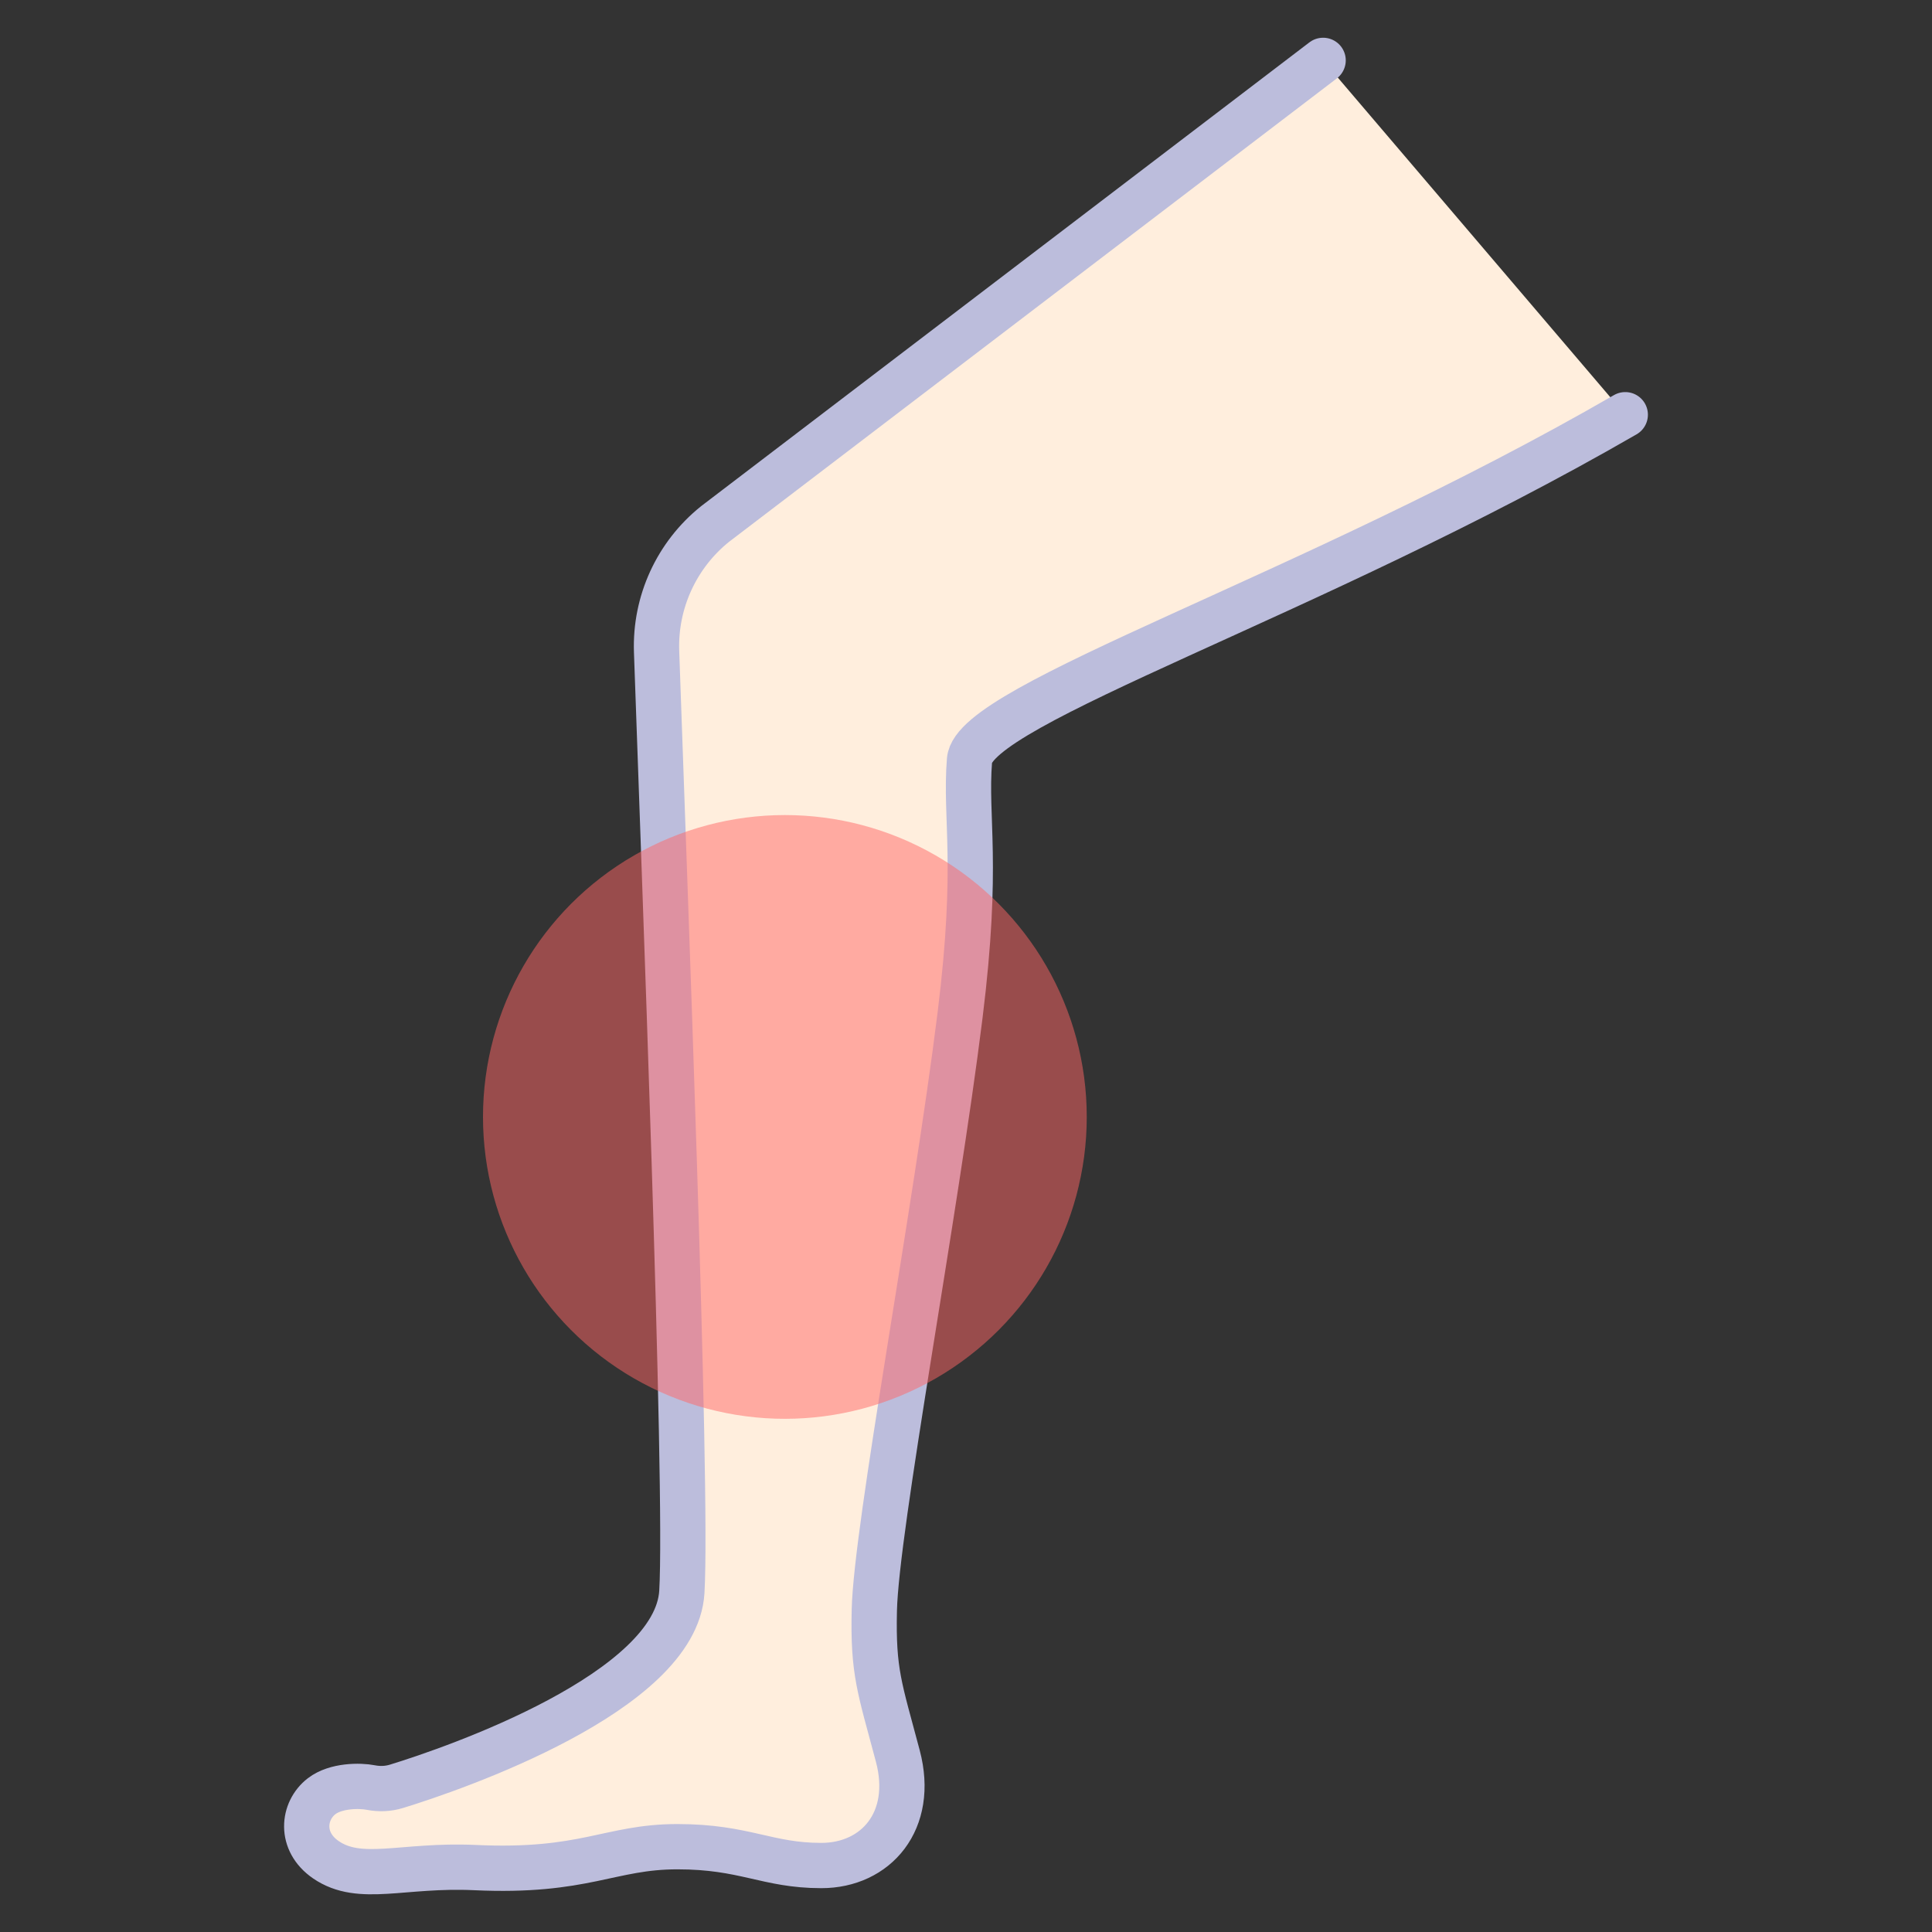
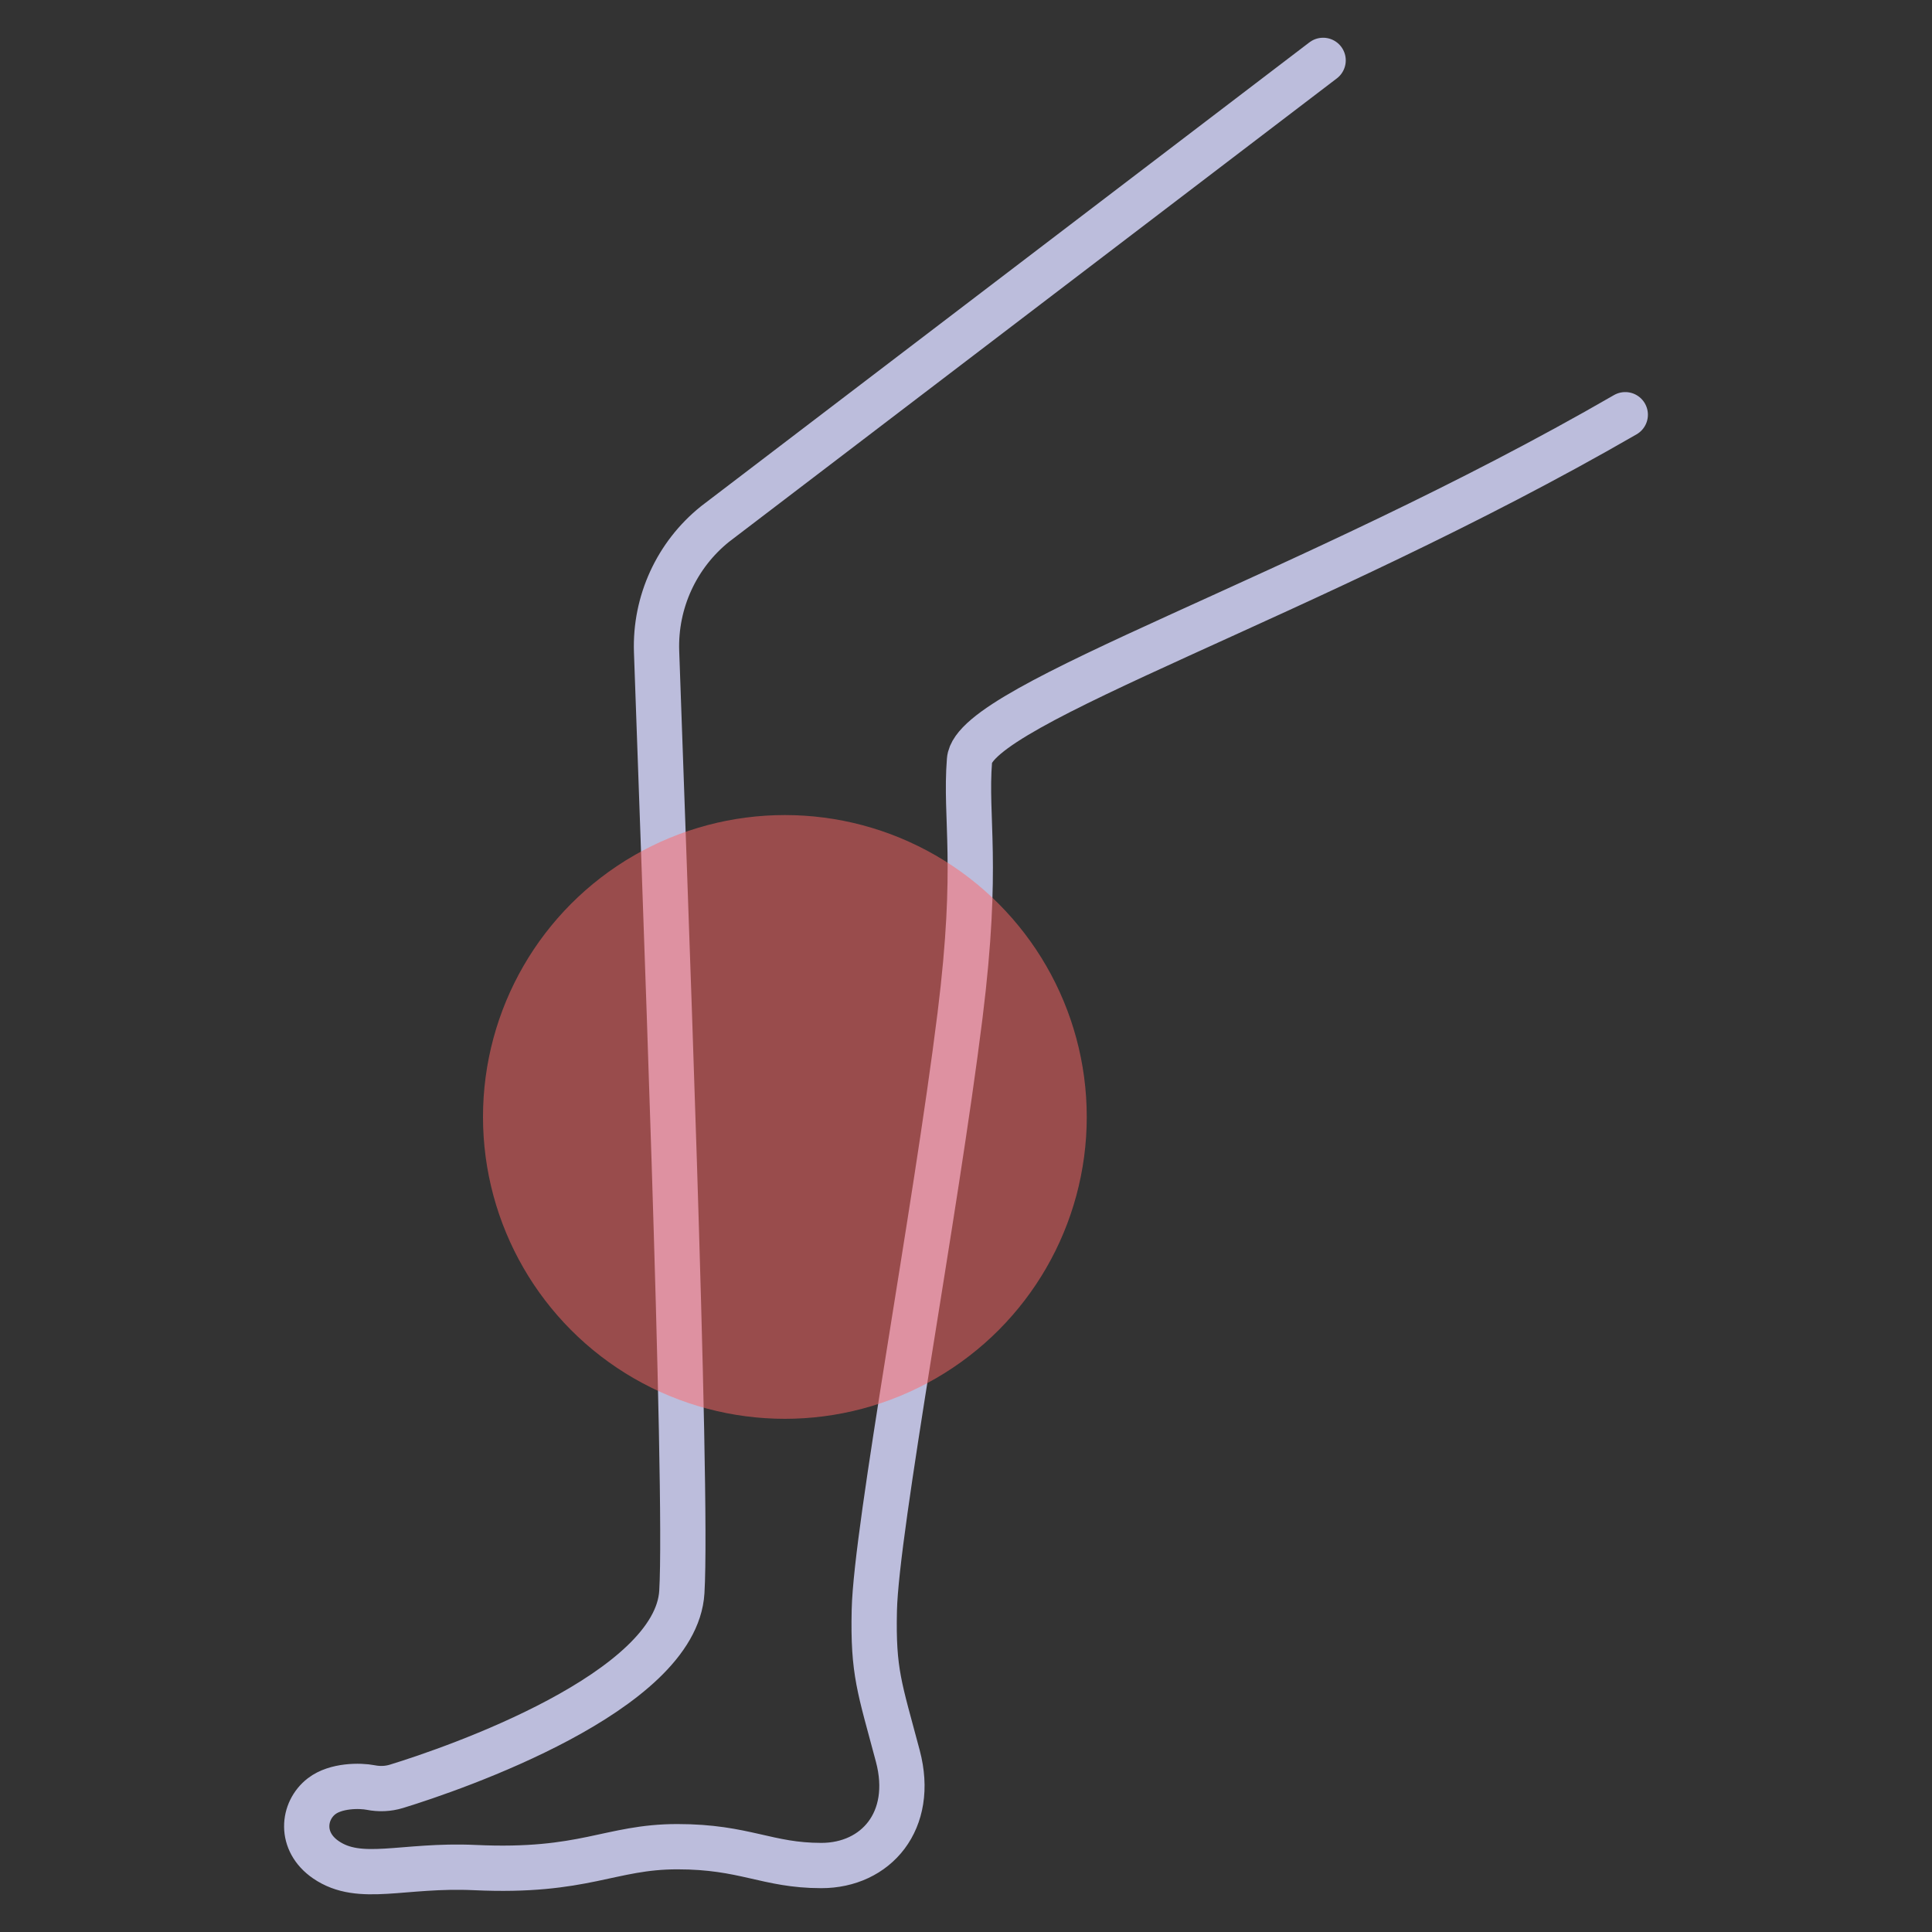
<svg xmlns="http://www.w3.org/2000/svg" viewBox="0 0 64 64">
  <rect x="0" y="0" width="64" height="64" fill="#333333" stroke="none" />
-   <path d="m53.839 13.738c-10.468 6.049-21.575 9.576-21.723 11.443-.155 1.963.317 3.391-.314 8.462-.819 6.582-2.777 16.962-2.839 19.697-.047 2.059.176 2.561.779 4.833.57 2.148-.728 3.625-2.533 3.625s-2.527-.624-4.77-.624-3.068.861-6.708.692c-2.395-.111-3.802.518-4.936-.26-.879-.603-.765-1.622-.142-2.103.47-.363 1.269-.36 1.632-.288.281.055.571.044.846-.04 1.921-.588 9.258-3.119 9.456-6.439.206-3.452-.6-24.223-.837-31.153-.056-1.635.662-3.201 1.938-4.225l20.142-15.358 10.008 11.738z" fill="#fed" />
  <path d="m53.839 13.738c-10.468 6.049-21.575 9.576-21.723 11.443-.155 1.963.317 3.391-.314 8.462-.819 6.582-2.777 16.962-2.839 19.697-.047 2.059.176 2.561.779 4.833.57 2.148-.728 3.625-2.533 3.625s-2.527-.624-4.77-.624-3.068.861-6.708.692c-2.395-.111-3.802.518-4.936-.26-.879-.603-.765-1.622-.142-2.103.47-.363 1.269-.36 1.632-.288.281.055.571.044.846-.04 1.921-.588 9.258-3.119 9.456-6.439.206-3.452-.6-24.223-.837-31.153-.056-1.635.662-3.201 1.938-4.225l20.142-15.358" fill="none" stroke="#bcbddc" stroke-linecap="round" stroke-linejoin="round" stroke-width="1.5" />
  <circle cx="26" cy="37" fill="#f66" opacity=".5" r="10" />
</svg>